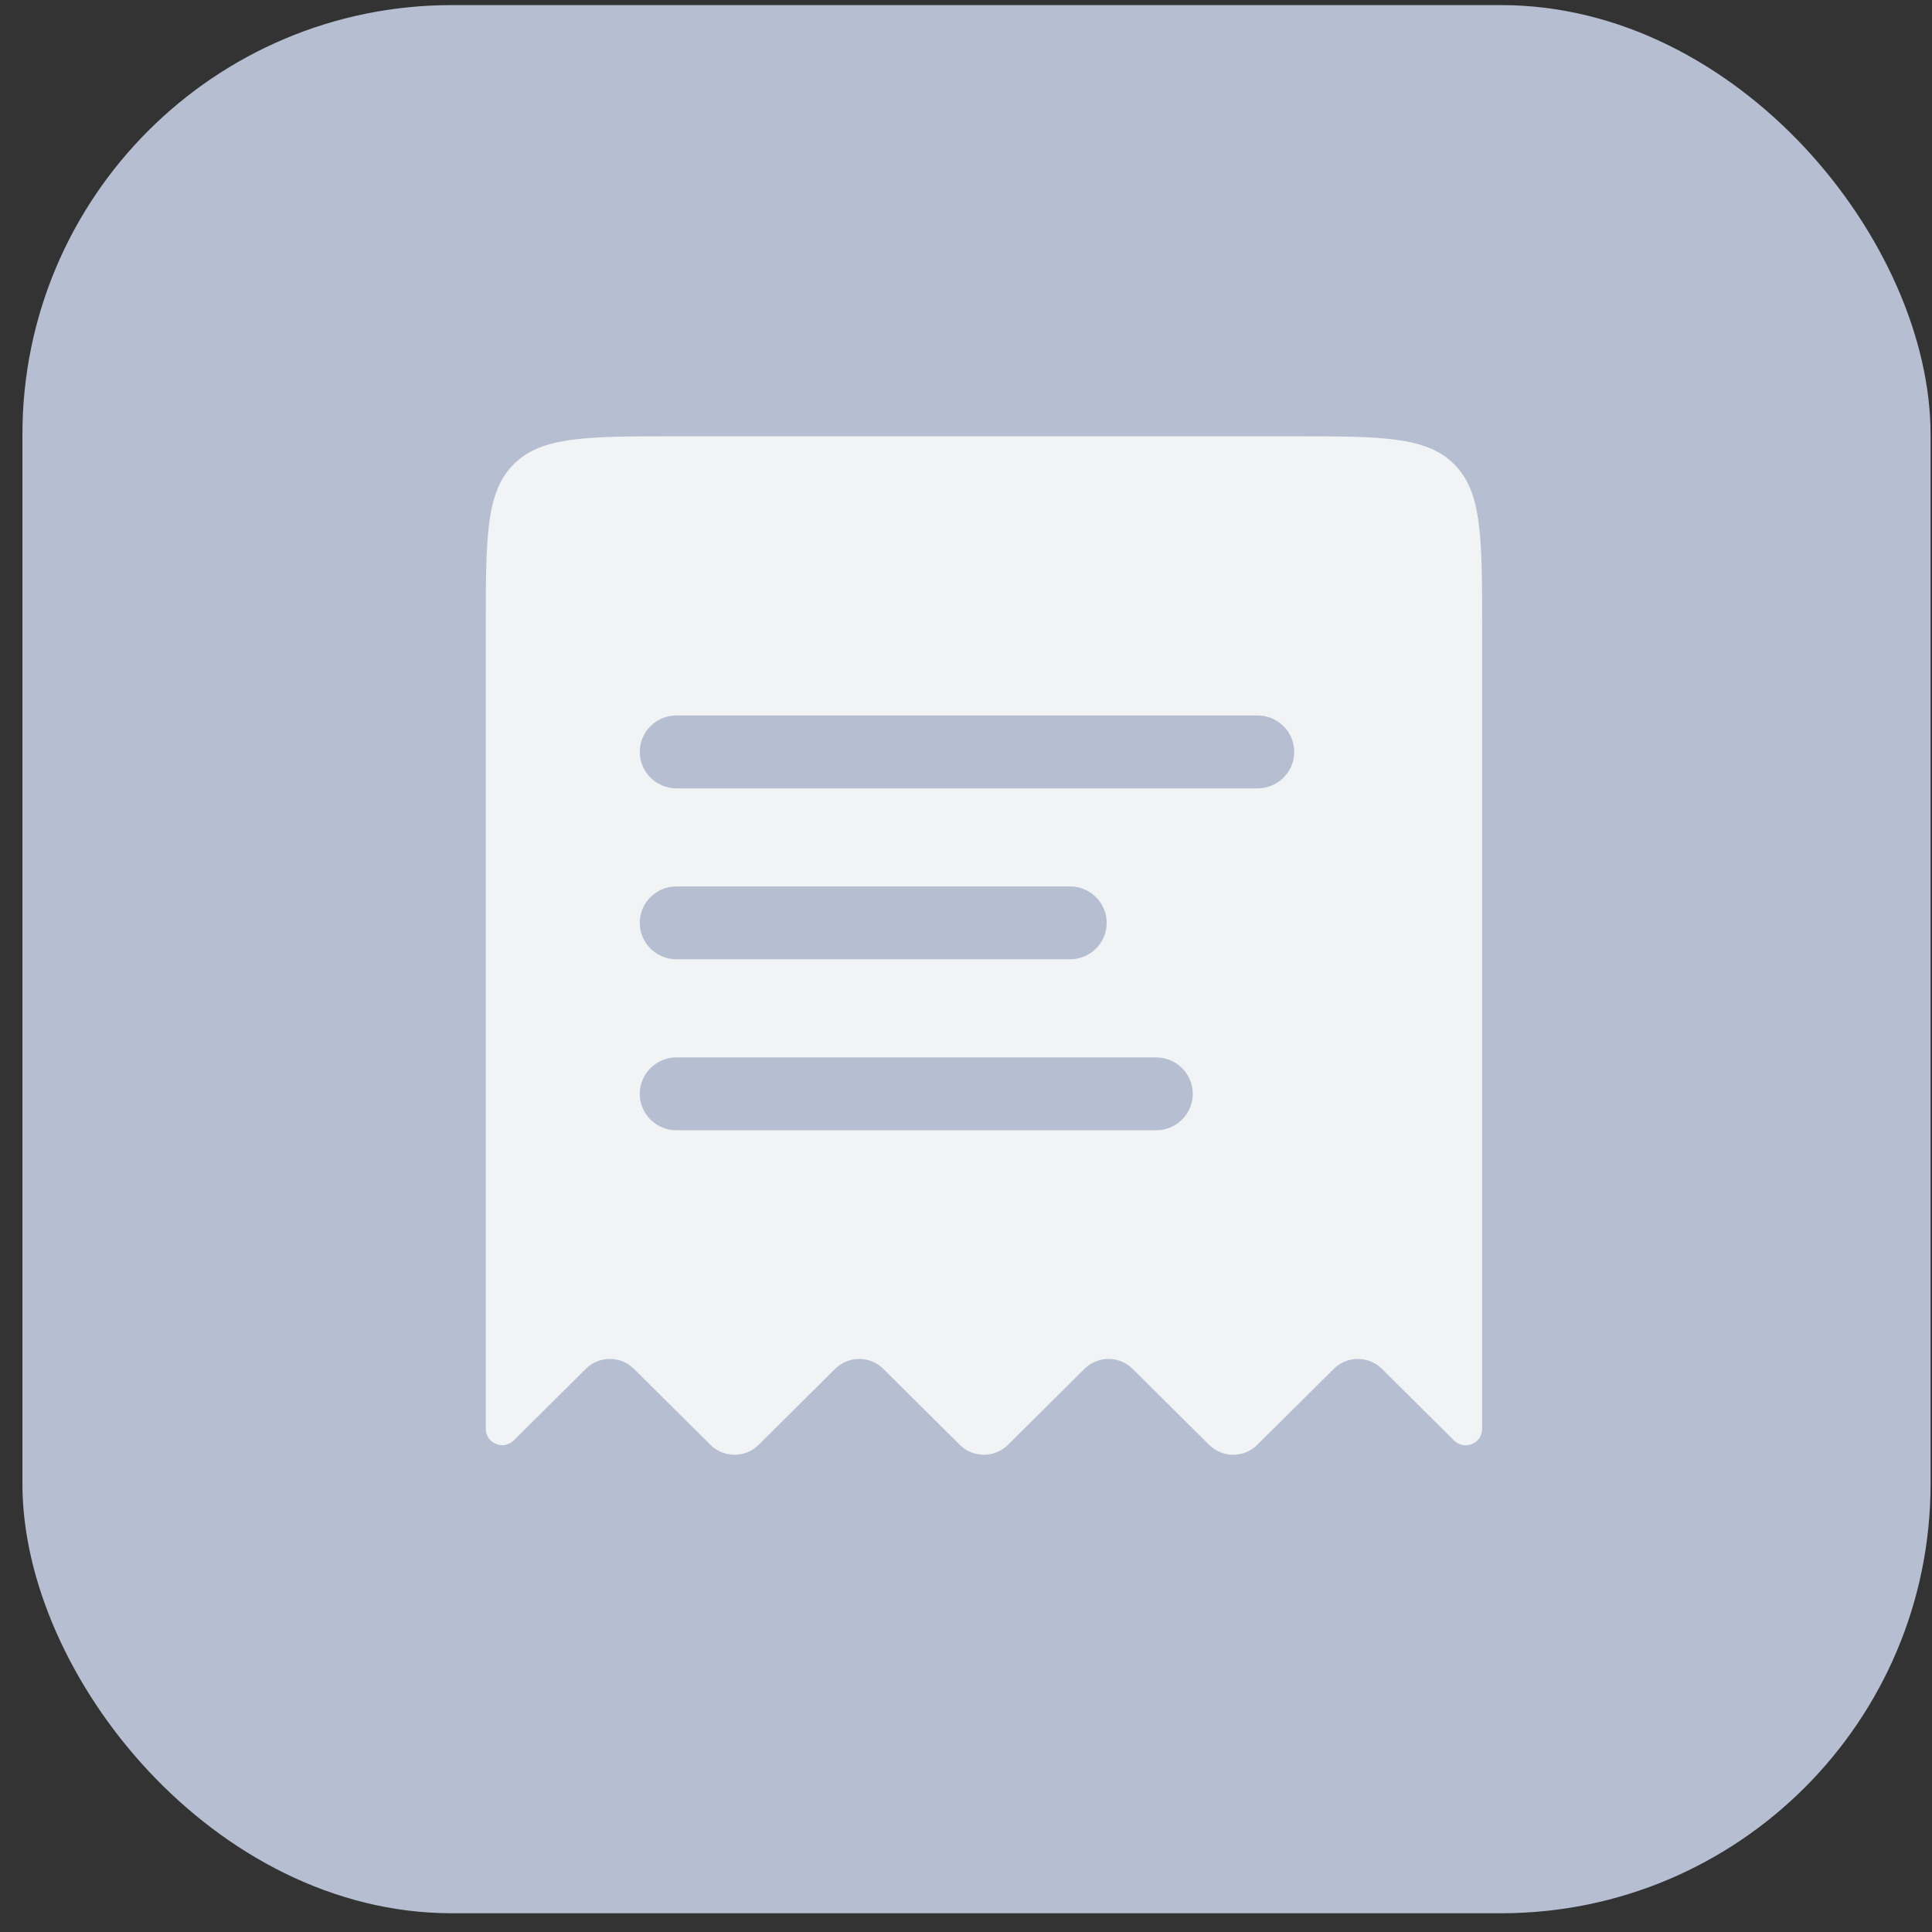
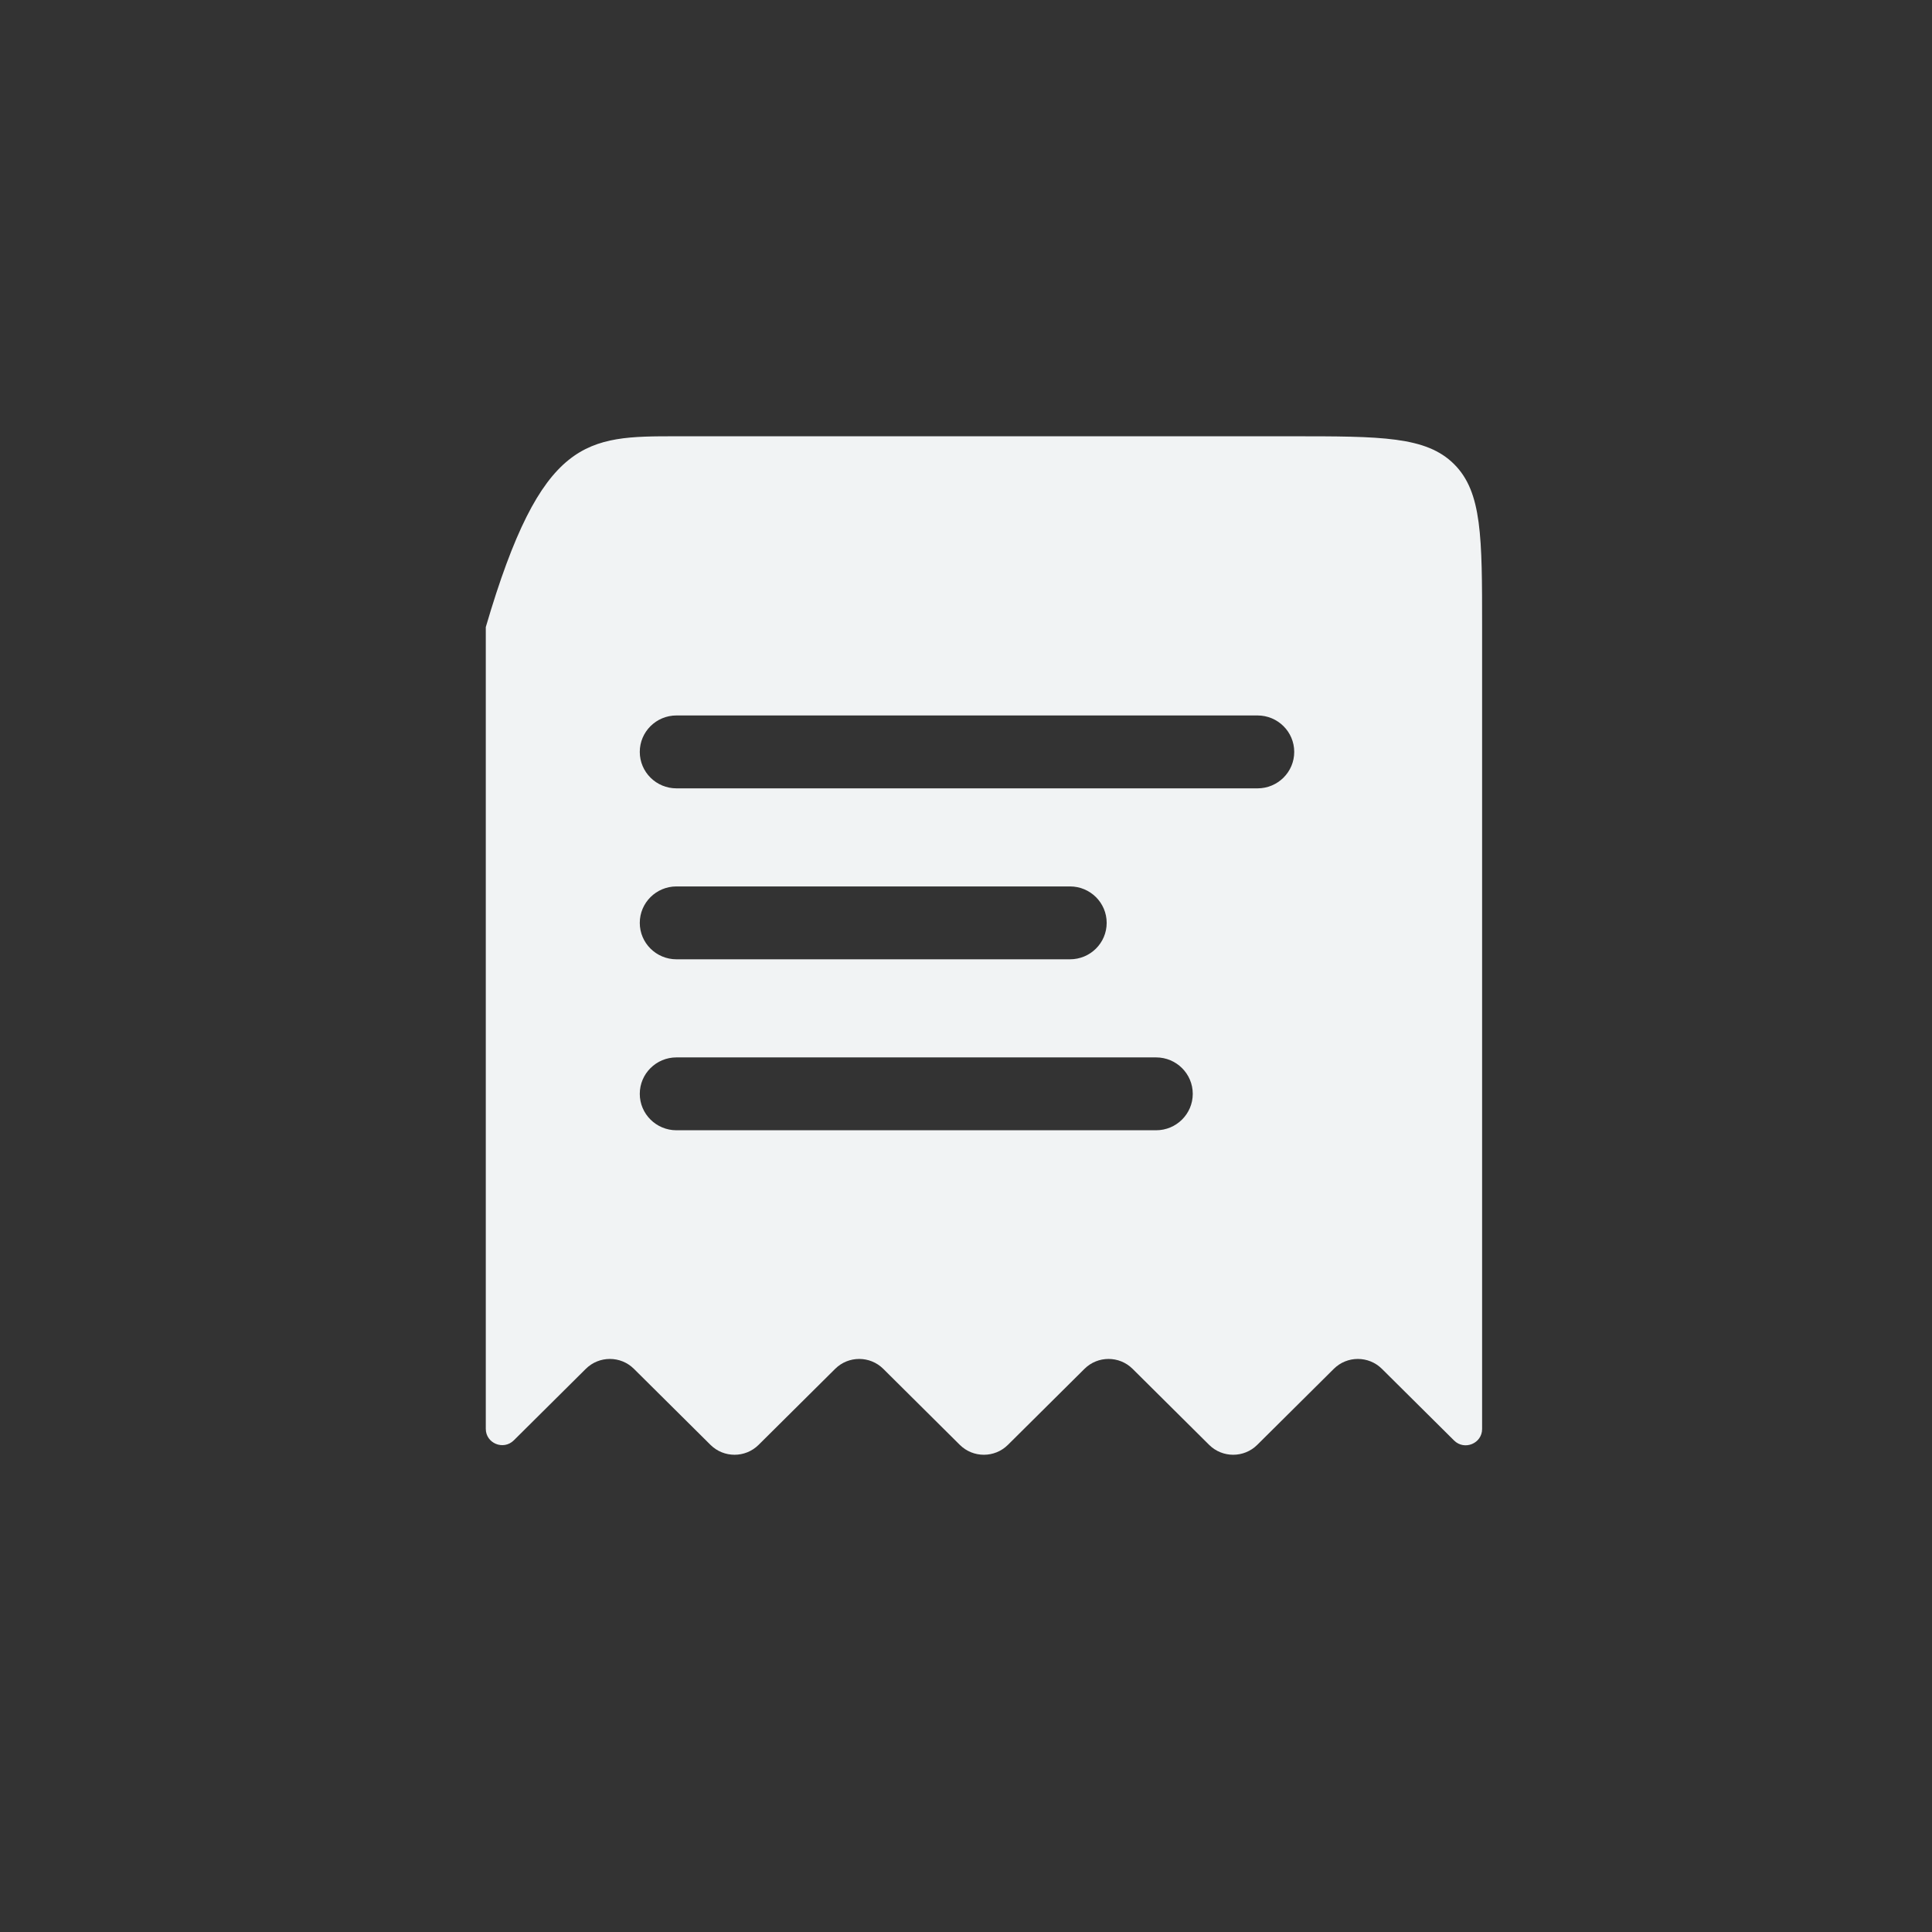
<svg xmlns="http://www.w3.org/2000/svg" width="81" height="81" viewBox="0 0 81 81" fill="none">
  <rect x="0" y="0" width="81" height="81" fill="#333333" stroke="none" />
-   <rect x="0.94" y="0.214" width="80" height="80" rx="18" fill="#B5BFD1" />
-   <path d="M60.963 60.394L57.937 57.389C57.38 56.836 56.478 56.836 55.921 57.389L52.71 60.577C52.153 61.13 51.251 61.13 50.694 60.577L47.484 57.389C46.927 56.836 46.025 56.836 45.468 57.389L42.257 60.577C41.7 61.13 40.798 61.13 40.241 60.577L37.031 57.389C36.474 56.836 35.571 56.836 35.015 57.389L31.804 60.577C31.247 61.13 30.345 61.13 29.788 60.577L26.577 57.389C26.021 56.836 25.118 56.836 24.561 57.389L21.542 60.387C21.108 60.818 20.367 60.513 20.367 59.904L20.367 26.291C20.367 22.52 20.367 20.634 21.538 19.463C22.71 18.291 24.596 18.291 28.367 18.291H54.138C57.91 18.291 59.795 18.291 60.967 19.463C62.138 20.634 62.138 22.52 62.138 26.291V59.91C62.138 60.519 61.397 60.824 60.963 60.394ZM28.361 47.387H48.469C49.319 47.387 50.007 46.703 50.007 45.86C50.007 45.016 49.319 44.332 48.469 44.332H28.361C27.512 44.332 26.823 45.016 26.823 45.86C26.823 46.703 27.512 47.387 28.361 47.387ZM28.361 40.219H44.86C45.71 40.219 46.398 39.536 46.398 38.692C46.398 37.848 45.71 37.164 44.86 37.164H28.361C27.512 37.164 26.823 37.848 26.823 38.692C26.823 39.536 27.512 40.219 28.361 40.219ZM52.723 29.996H28.361C27.512 29.996 26.823 30.68 26.823 31.524C26.823 32.368 27.512 33.052 28.361 33.052H52.723C53.572 33.052 54.261 32.368 54.261 31.524C54.261 30.68 53.572 29.996 52.723 29.996Z" fill="#F1F3F4" />
+   <path d="M60.963 60.394L57.937 57.389C57.38 56.836 56.478 56.836 55.921 57.389L52.71 60.577C52.153 61.13 51.251 61.13 50.694 60.577L47.484 57.389C46.927 56.836 46.025 56.836 45.468 57.389L42.257 60.577C41.7 61.13 40.798 61.13 40.241 60.577L37.031 57.389C36.474 56.836 35.571 56.836 35.015 57.389L31.804 60.577C31.247 61.13 30.345 61.13 29.788 60.577L26.577 57.389C26.021 56.836 25.118 56.836 24.561 57.389L21.542 60.387C21.108 60.818 20.367 60.513 20.367 59.904L20.367 26.291C22.71 18.291 24.596 18.291 28.367 18.291H54.138C57.91 18.291 59.795 18.291 60.967 19.463C62.138 20.634 62.138 22.52 62.138 26.291V59.91C62.138 60.519 61.397 60.824 60.963 60.394ZM28.361 47.387H48.469C49.319 47.387 50.007 46.703 50.007 45.86C50.007 45.016 49.319 44.332 48.469 44.332H28.361C27.512 44.332 26.823 45.016 26.823 45.86C26.823 46.703 27.512 47.387 28.361 47.387ZM28.361 40.219H44.86C45.71 40.219 46.398 39.536 46.398 38.692C46.398 37.848 45.71 37.164 44.86 37.164H28.361C27.512 37.164 26.823 37.848 26.823 38.692C26.823 39.536 27.512 40.219 28.361 40.219ZM52.723 29.996H28.361C27.512 29.996 26.823 30.68 26.823 31.524C26.823 32.368 27.512 33.052 28.361 33.052H52.723C53.572 33.052 54.261 32.368 54.261 31.524C54.261 30.68 53.572 29.996 52.723 29.996Z" fill="#F1F3F4" />
</svg>